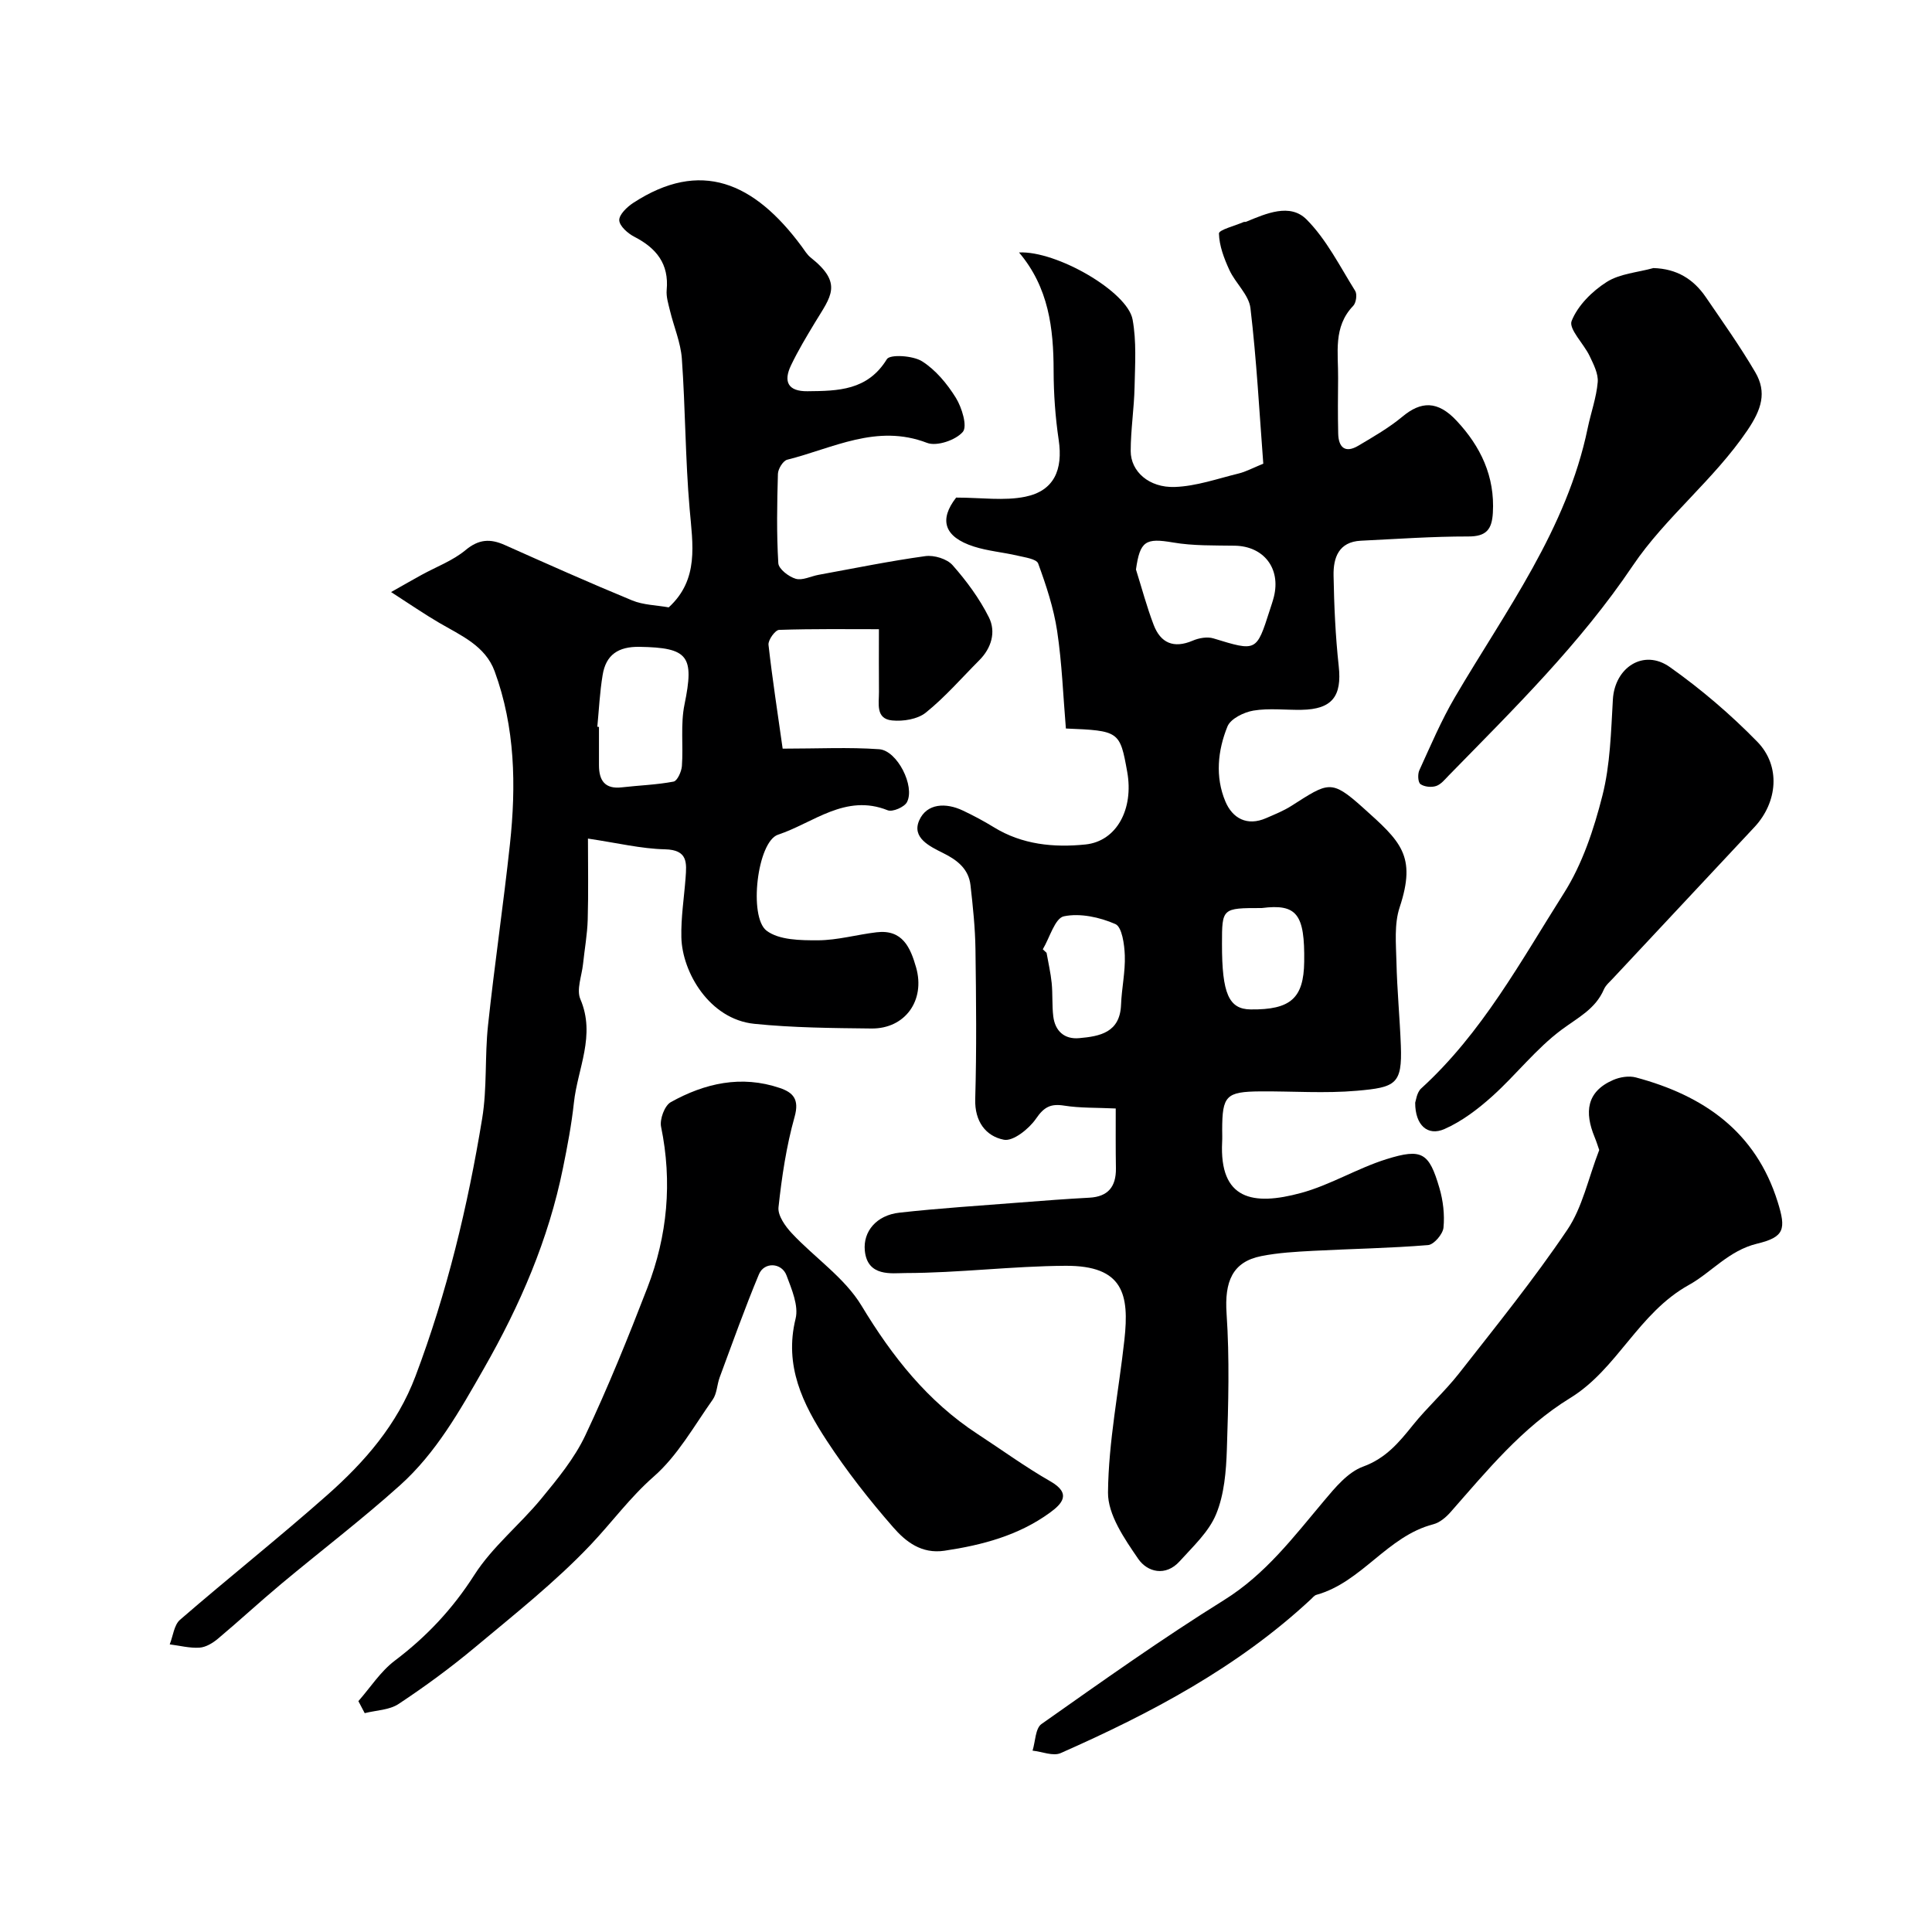
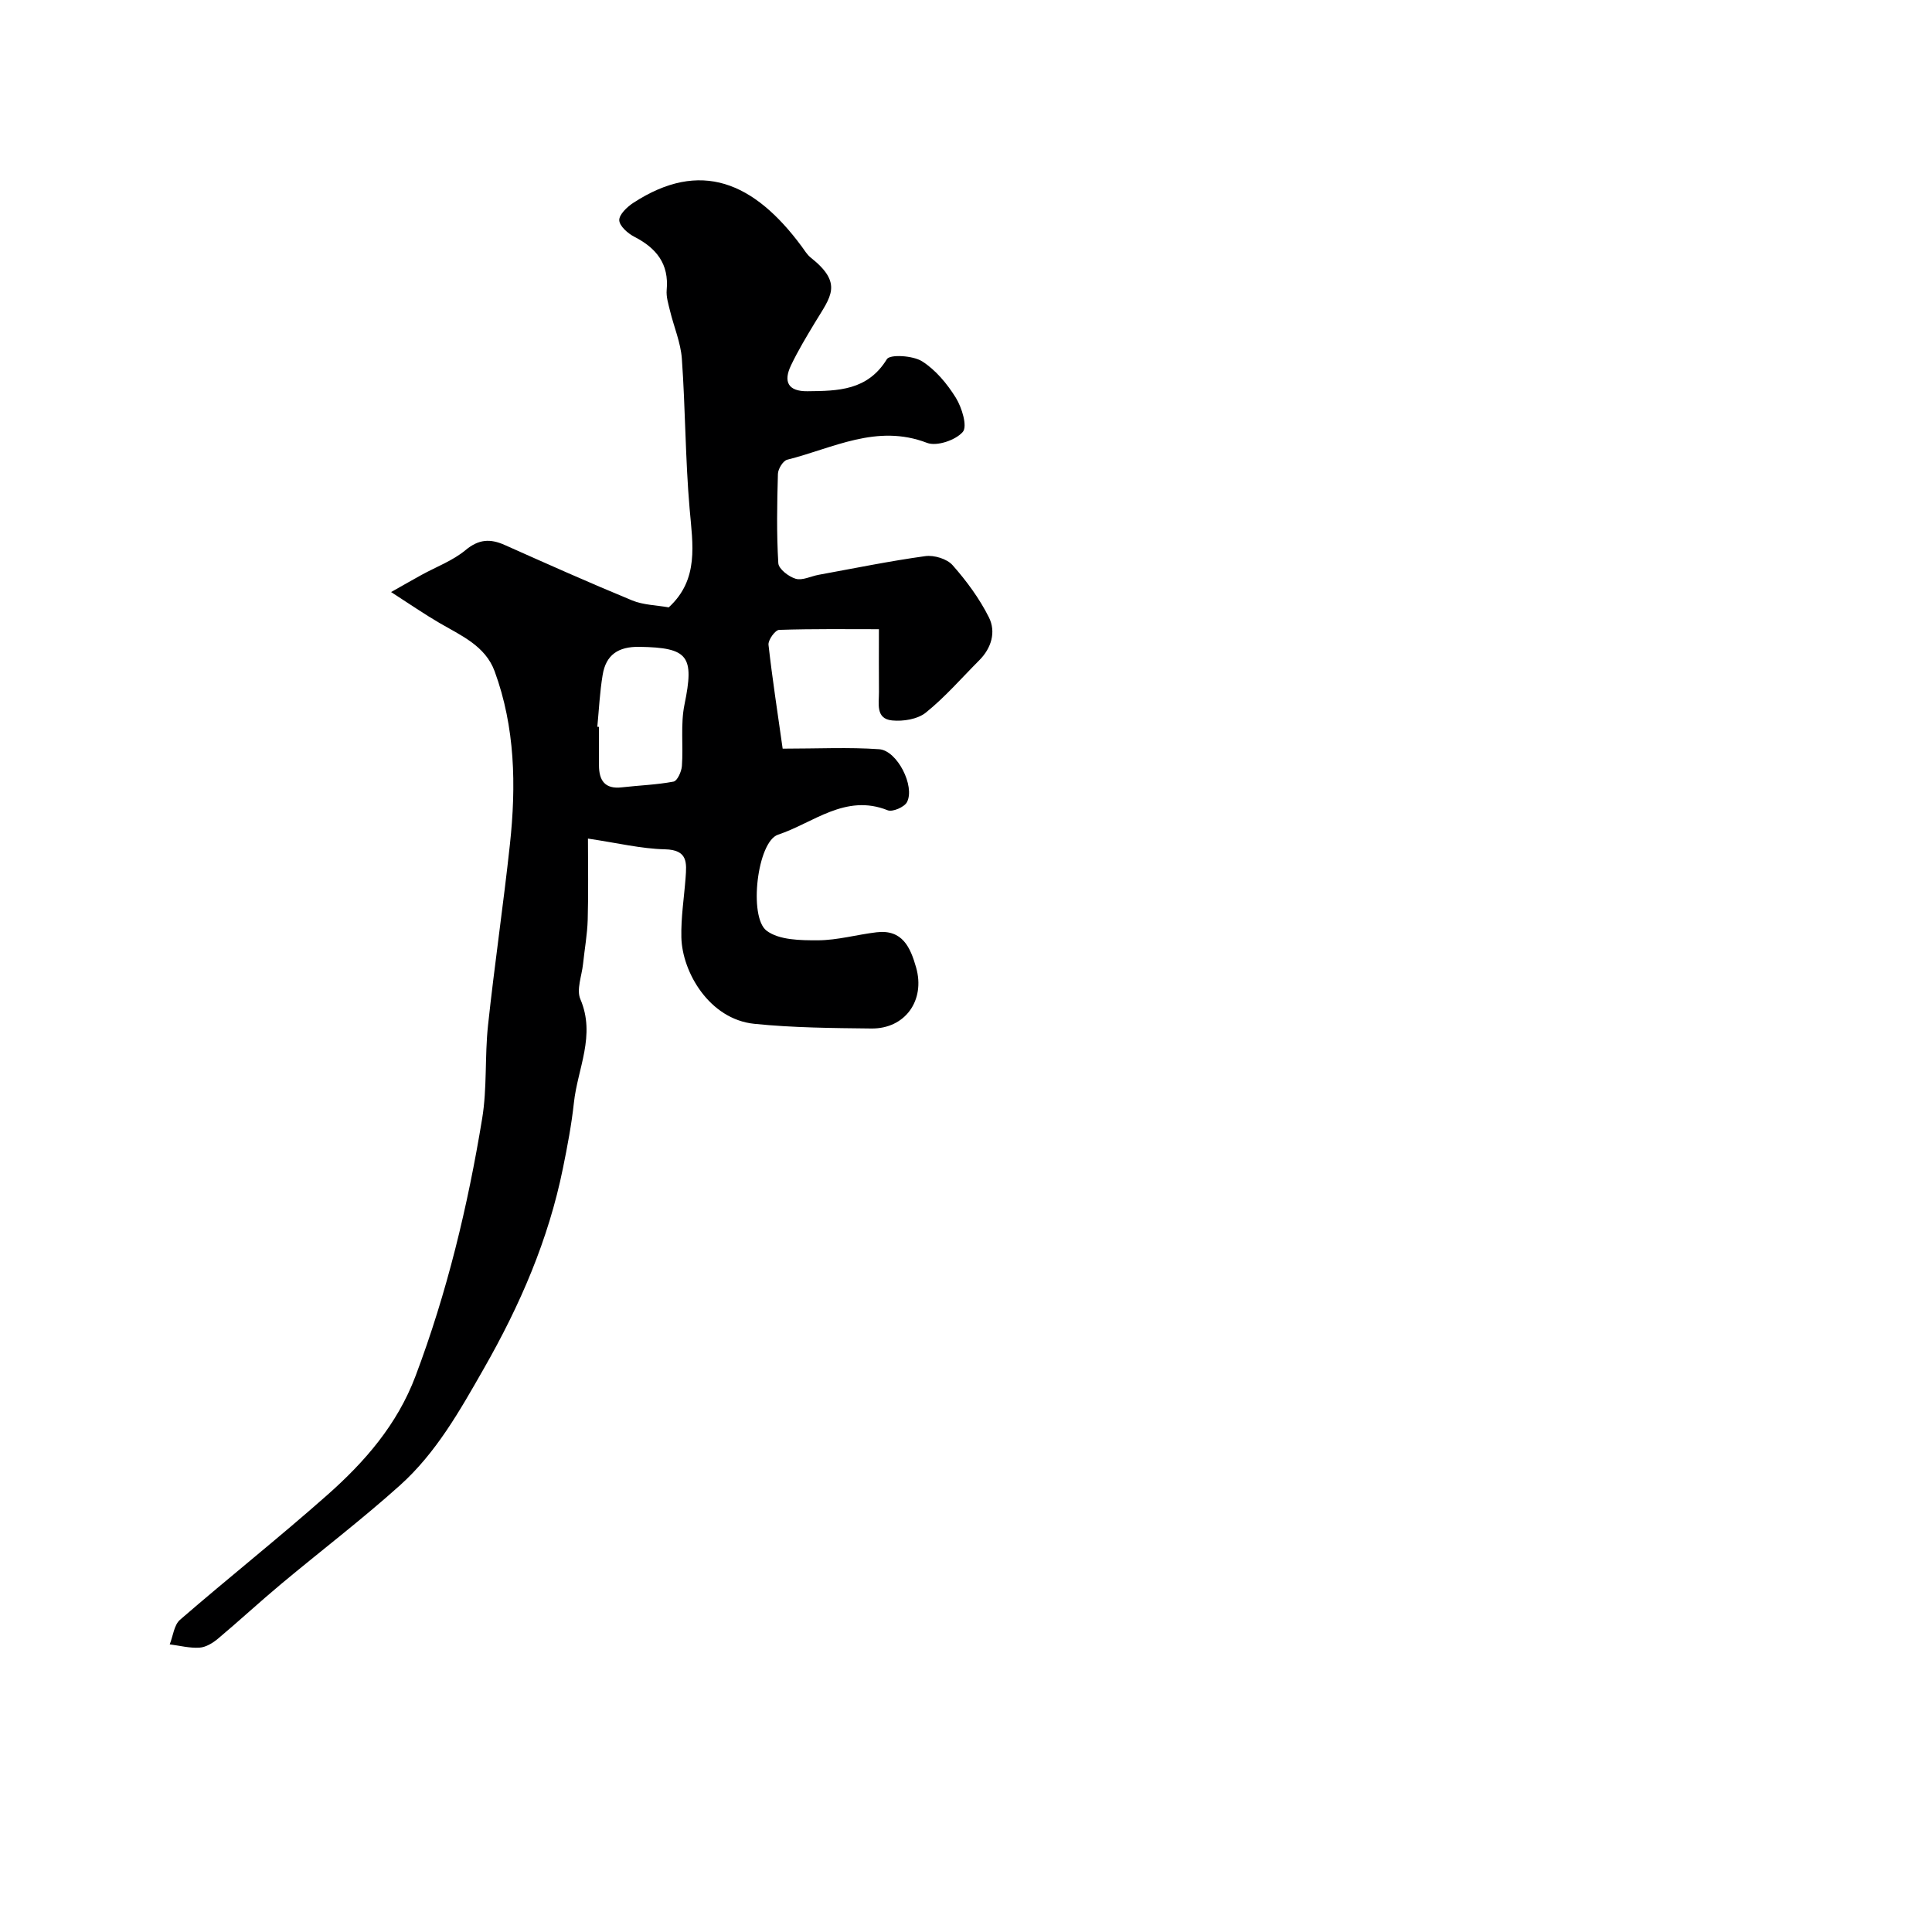
<svg xmlns="http://www.w3.org/2000/svg" enable-background="new 0 0 400 400" viewBox="0 0 400 400">
  <g fill="#000001">
-     <path d="m231 229.5c-3.99-.19-7.37-.07-10.66-.59-2.8-.45-4.18.27-5.84 2.69-1.45 2.11-4.74 4.75-6.66 4.37-3.72-.73-6.07-3.76-5.93-8.42.3-10.32.19-20.66.05-30.99-.06-4.44-.53-8.88-1.03-13.29-.38-3.36-2.73-5.2-5.64-6.64-2.78-1.39-6.58-3.17-4.97-6.79 1.57-3.54 5.52-3.7 9.04-2.02 2.18 1.03 4.32 2.17 6.37 3.43 5.89 3.64 12.47 4.26 19 3.59 6.5-.67 10.02-7.39 8.65-15.02-1.51-8.43-1.65-8.54-12.7-8.99-.56-6.62-.8-13.46-1.81-20.19-.72-4.76-2.27-9.44-3.93-13.98-.35-.94-2.76-1.26-4.28-1.62-2.99-.7-6.11-.95-9.02-1.88-6.29-2.01-7.2-5.62-3.68-10.14 5.23 0 9.94.72 14.32-.18 5.95-1.22 7.83-5.57 6.91-11.77-.7-4.71-1.04-9.52-1.05-14.29-.01-8.81-1.02-17.26-7.16-24.51 7.75-.39 22.45 8.09 23.51 13.88.83 4.53.51 9.3.41 13.96-.09 4.43-.8 8.86-.8 13.28 0 4.21 3.78 7.63 9.16 7.43 4.43-.16 8.82-1.72 13.2-2.79 1.5-.37 2.9-1.14 5.09-2.03-.81-10.59-1.38-21.45-2.66-32.22-.33-2.75-3.1-5.14-4.36-7.88-1.1-2.39-2.1-5.02-2.16-7.56-.02-.75 3.31-1.59 5.11-2.37.14-.06.35.01.49-.05 4.17-1.72 9.11-3.92 12.54-.48 4.14 4.16 6.9 9.72 10.07 14.79.44.71.19 2.47-.41 3.09-4.21 4.37-3.07 9.77-3.13 14.94-.04 3.83-.07 7.67.02 11.5.06 2.86 1.43 4.14 4.15 2.53 3.15-1.87 6.37-3.72 9.17-6.05 3.84-3.19 7.27-3.33 11.2.88 4.96 5.3 7.95 11.51 7.5 19.07-.2 3.4-1.33 4.89-5.07 4.88-7.42-.01-14.84.52-22.26.88-4.58.22-5.72 3.52-5.65 7.19.11 6.27.39 12.56 1.07 18.79.68 6.21-1.35 8.92-7.69 9.03-3.33.06-6.73-.38-9.97.16-1.97.33-4.71 1.67-5.37 3.27-2.03 4.98-2.58 10.46-.44 15.54 1.45 3.46 4.47 5.2 8.45 3.45 1.76-.77 3.58-1.49 5.2-2.52 7.68-4.9 8.23-5.57 14.8.32 7.81 7.01 11.19 9.92 7.63 20.68-1.15 3.48-.75 7.54-.66 11.32.13 5.77.69 11.53.91 17.3.3 8-1.07 8.65-9.11 9.35-6.62.58-13.32.08-19.99.13-7.1.06-7.88.89-7.89 7.97 0 .83.04 1.67-.01 2.5-.59 11.94 6.32 13.29 16.36 10.55 6.07-1.65 11.64-5.11 17.67-6.99 7.37-2.3 8.81-1.34 10.95 5.95.77 2.62 1.11 5.52.85 8.22-.13 1.35-1.98 3.52-3.19 3.62-7.9.65-15.84.77-23.77 1.19-3.6.19-7.24.39-10.76 1.09-6 1.19-7.64 5.3-7.19 11.91.63 9.32.37 18.73.06 28.09-.15 4.52-.53 9.32-2.22 13.42-1.51 3.68-4.79 6.7-7.56 9.77-2.9 3.22-6.69 2.24-8.57-.5-2.84-4.14-6.3-9.14-6.26-13.74.1-10.56 2.24-21.09 3.4-31.65 1.02-9.33-.19-15.36-12.21-15.29-11.04.06-22.08 1.48-33.12 1.5-2.8.01-7.89.86-8.42-4.65-.38-3.94 2.39-7.32 7.16-7.85 8.33-.93 16.7-1.45 25.05-2.11 4.76-.37 9.51-.74 14.28-.99 3.9-.21 5.53-2.3 5.5-6.04-.07-4.1-.04-8.24-.04-12.43zm4.19-111.59c1.2 3.82 2.23 7.7 3.65 11.43 1.44 3.8 4.16 4.98 8.1 3.3 1.28-.55 3-.86 4.28-.47 8.93 2.73 8.91 2.79 11.66-5.8.3-.93.62-1.85.86-2.79 1.48-5.91-2.1-10.5-8.1-10.6-4.27-.07-8.61.05-12.8-.67-5.64-.96-6.82-.32-7.65 5.6zm-19.29 78.63c.26.24.52.48.78.73.36 2.08.85 4.15 1.06 6.25.23 2.29.05 4.63.33 6.91.37 3.03 2.3 4.78 5.34 4.51 4.29-.38 8.47-1.14 8.69-6.92.13-3.41.9-6.81.78-10.2-.08-2.28-.58-5.9-1.95-6.5-3.24-1.42-7.31-2.31-10.66-1.61-1.86.39-2.94 4.44-4.37 6.83zm45.34-8.54c-8.24 0-8.24 0-8.24 7.48-.01 10.22 1.41 13.46 5.92 13.51 8.32.1 10.99-2.34 11.1-9.83.14-9.88-1.49-12.09-8.78-11.16z" />
    <path d="m162.04 155c7.3 0 13.67-.33 19.99.12 3.73.27 7.46 7.66 5.75 10.95-.53 1.03-2.99 2.09-3.99 1.69-8.76-3.52-15.43 2.65-22.7 5.05-4.31 1.43-6.13 17.01-2.39 19.87 2.59 1.97 7.04 2.01 10.66 2 4.04-.02 8.06-1.18 12.11-1.66 5.38-.65 7.02 3.15 8.2 7.28 1.94 6.81-2.27 12.72-9.26 12.64-8.09-.09-16.22-.15-24.25-.97-9.27-.95-14.92-10.67-15.09-17.89-.1-4.09.56-8.19.87-12.29.23-3.14.51-5.84-4.26-5.95-4.92-.11-9.82-1.31-15.95-2.22 0 5.59.11 11.19-.05 16.79-.09 3.07-.65 6.12-.97 9.19-.26 2.45-1.4 5.29-.55 7.27 3.22 7.51-.58 14.35-1.34 21.44-.49 4.53-1.35 9.04-2.26 13.51-3 14.82-8.87 28.38-16.39 41.54-5 8.76-9.87 17.43-17.36 24.16-7.93 7.12-16.43 13.6-24.62 20.44-4.42 3.69-8.65 7.61-13.06 11.31-1.07.9-2.5 1.77-3.82 1.86-2.03.13-4.11-.42-6.17-.68.69-1.73.89-4.01 2.13-5.09 10.06-8.71 20.49-16.99 30.45-25.8 7.78-6.88 14.51-14.58 18.31-24.66 6.53-17.31 10.82-35.16 13.8-53.34 1.04-6.32.52-12.88 1.21-19.28 1.34-12.53 3.19-25.01 4.54-37.54 1.3-12.09 1.08-24.16-3.17-35.76-1.94-5.28-6.98-7.41-11.47-10.03-3.07-1.79-6.01-3.82-9.97-6.37 2.8-1.58 4.55-2.59 6.32-3.56 3.06-1.68 6.47-2.94 9.1-5.13 2.74-2.28 5.11-2.39 8.1-1.06 8.76 3.91 17.52 7.82 26.39 11.48 2.33.96 5.03.98 7.57 1.44 6.31-5.78 4.97-13.02 4.33-20.4-.9-10.33-.87-20.74-1.61-31.09-.24-3.34-1.65-6.59-2.45-9.91-.34-1.42-.82-2.91-.69-4.32.5-5.39-2.12-8.65-6.68-11-1.35-.69-3.08-2.21-3.14-3.42-.05-1.17 1.61-2.76 2.89-3.6 13.92-9.08 25.01-4.34 34.89 9.03.58.79 1.11 1.69 1.86 2.29 6.79 5.38 4.12 8.08.89 13.43-1.75 2.9-3.51 5.82-4.97 8.88-1.61 3.35-.65 5.41 3.41 5.36 6.33-.06 12.44-.13 16.44-6.64.64-1.04 5.39-.75 7.28.44 2.82 1.78 5.2 4.66 7 7.56 1.25 2.02 2.43 5.9 1.44 7.06-1.47 1.71-5.4 3.05-7.41 2.27-10.42-4.01-19.48 1.12-28.95 3.49-.86.22-1.89 1.9-1.92 2.93-.18 6.16-.29 12.34.08 18.49.07 1.2 2.16 2.81 3.61 3.23 1.38.4 3.13-.53 4.73-.82 7.36-1.34 14.69-2.85 22.1-3.87 1.81-.25 4.48.56 5.64 1.87 2.9 3.28 5.58 6.92 7.53 10.82 1.49 3 .53 6.34-2.01 8.88-3.65 3.66-7.06 7.61-11.06 10.83-1.7 1.37-4.69 1.85-6.98 1.62-3.47-.34-2.7-3.53-2.72-5.93-.04-4.08-.01-8.16-.01-12.96-6.28 0-13.48-.1-20.67.14-.8.03-2.3 2.1-2.19 3.09.8 7.11 1.9 14.17 2.93 21.5zm-38.37-4.53c.11.01.22.02.34.03v7.96c.01 3.15 1.24 4.96 4.74 4.55 3.57-.41 7.19-.52 10.71-1.19.77-.15 1.63-2.06 1.72-3.21.31-4.25-.31-8.65.54-12.76 2.06-10.04.81-11.76-9.32-11.93-4.39-.07-6.95 1.64-7.63 5.83-.59 3.54-.76 7.15-1.1 10.72z" />
-     <path d="m74.2 352.2c2.49-2.83 4.59-6.15 7.53-8.37 6.59-4.98 11.98-10.71 16.48-17.76 3.72-5.82 9.39-10.36 13.84-15.76 3.38-4.11 6.88-8.36 9.13-13.12 4.72-9.99 8.88-20.28 12.86-30.59 4.15-10.76 5.18-21.88 2.83-33.31-.32-1.55.73-4.38 1.99-5.09 7.06-3.94 14.63-5.65 22.6-2.94 2.73.93 4.07 2.32 3.06 5.94-1.71 6.09-2.66 12.45-3.34 18.76-.18 1.7 1.41 3.94 2.77 5.39 4.75 5.07 10.93 9.2 14.42 14.98 6.37 10.55 13.69 19.82 24.04 26.58 5.02 3.28 9.88 6.82 15.07 9.79 4.44 2.54 2.38 4.67-.12 6.49-6.47 4.71-13.97 6.7-21.8 7.87-4.79.72-8.07-1.9-10.66-4.88-4.94-5.66-9.62-11.63-13.73-17.91-4.95-7.56-8.86-15.5-6.45-25.26.66-2.68-.81-6.09-1.88-8.95-1-2.67-4.62-2.84-5.71-.23-2.93 7.02-5.48 14.2-8.13 21.34-.56 1.52-.56 3.37-1.45 4.62-3.87 5.47-7.25 11.58-12.18 15.9-4.96 4.35-8.69 9.51-13.1 14.16-7.34 7.73-15.8 14.42-24.01 21.28-5.01 4.18-10.3 8.06-15.74 11.66-1.92 1.27-4.65 1.3-7.01 1.9-.43-.84-.87-1.67-1.31-2.49z" />
-     <path d="m331.1 238.1c-.21-.59-.54-1.68-.97-2.72-2.07-5.04-1.72-9.36 3.86-11.78 1.39-.61 3.26-.91 4.69-.53 14 3.74 24.82 11.19 29.37 25.77 1.77 5.65 1.42 7.28-4.27 8.65-5.87 1.42-9.48 5.97-14.09 8.53-10.54 5.84-14.8 17.42-24.61 23.43-9.94 6.1-17.2 15.03-24.77 23.63-.94 1.07-2.25 2.17-3.58 2.51-9.53 2.47-14.77 11.98-24.17 14.6-.44.12-.79.58-1.15.92-15.13 14.09-33.11 23.59-51.81 31.85-1.56.69-3.86-.3-5.82-.51.59-1.88.57-4.61 1.85-5.51 12.46-8.78 24.89-17.63 37.82-25.68 8.6-5.36 14.39-13.07 20.68-20.54 2.3-2.74 4.93-5.92 8.07-7.07 4.73-1.73 7.44-5 10.33-8.6 2.99-3.72 6.6-6.95 9.55-10.71 7.65-9.77 15.48-19.45 22.41-29.72 3.14-4.65 4.33-10.62 6.61-16.52z" />
-     <path d="m342.32 55.5c4.85.14 8.3 2.29 10.85 6.02 3.5 5.12 7.1 10.19 10.23 15.53 2.47 4.2 1.28 7.75-1.61 12.03-6.96 10.28-17 18.04-23.73 28.02-10.94 16.24-24.64 29.66-38.11 43.45-.8.82-1.62 1.86-2.63 2.19-.97.32-2.44.17-3.23-.4-.52-.37-.6-2.04-.24-2.84 2.34-5.12 4.55-10.34 7.39-15.18 10.51-17.91 23.15-34.74 27.48-55.7.66-3.18 1.8-6.3 2.07-9.5.15-1.75-.87-3.71-1.68-5.42-1.21-2.54-4.38-5.6-3.72-7.25 1.26-3.18 4.23-6.14 7.23-8.05 2.73-1.75 6.43-1.99 9.7-2.9z" />
-     <path d="m293 228.3c.15-.39.31-2.1 1.25-2.96 12.59-11.47 20.61-26.33 29.54-40.42 3.82-6.02 6.2-13.21 7.97-20.19 1.63-6.41 1.78-13.24 2.17-19.92.39-6.62 6.36-10.54 11.78-6.71 6.46 4.57 12.58 9.8 18.11 15.46 4.92 5.04 4.21 12.54-.57 17.67-9.76 10.45-19.54 20.88-29.3 31.33-.67.72-1.5 1.41-1.88 2.28-1.75 4.07-5.38 5.84-8.73 8.33-5.31 3.94-9.47 9.39-14.43 13.84-2.95 2.65-6.26 5.16-9.84 6.74-3.47 1.54-6.08-.76-6.07-5.45z" />
  </g>
</svg>